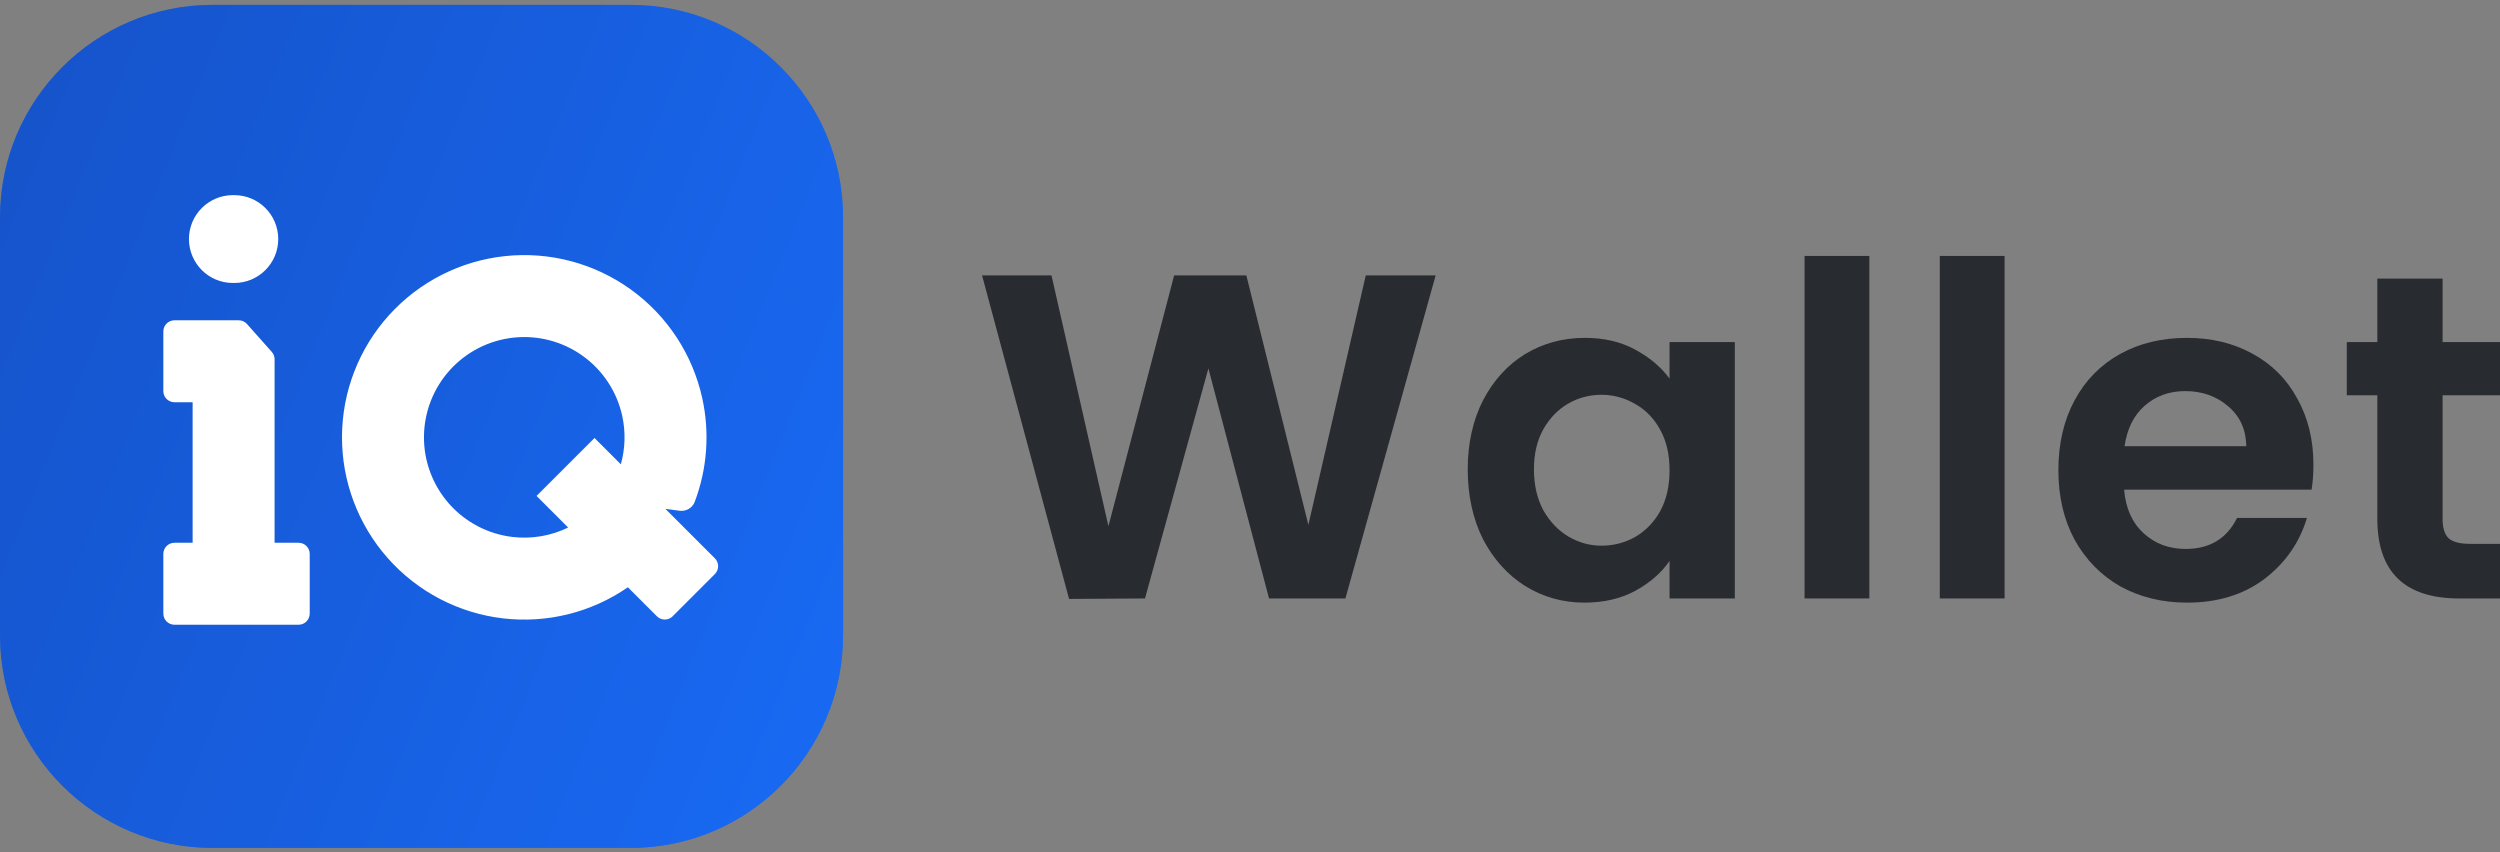
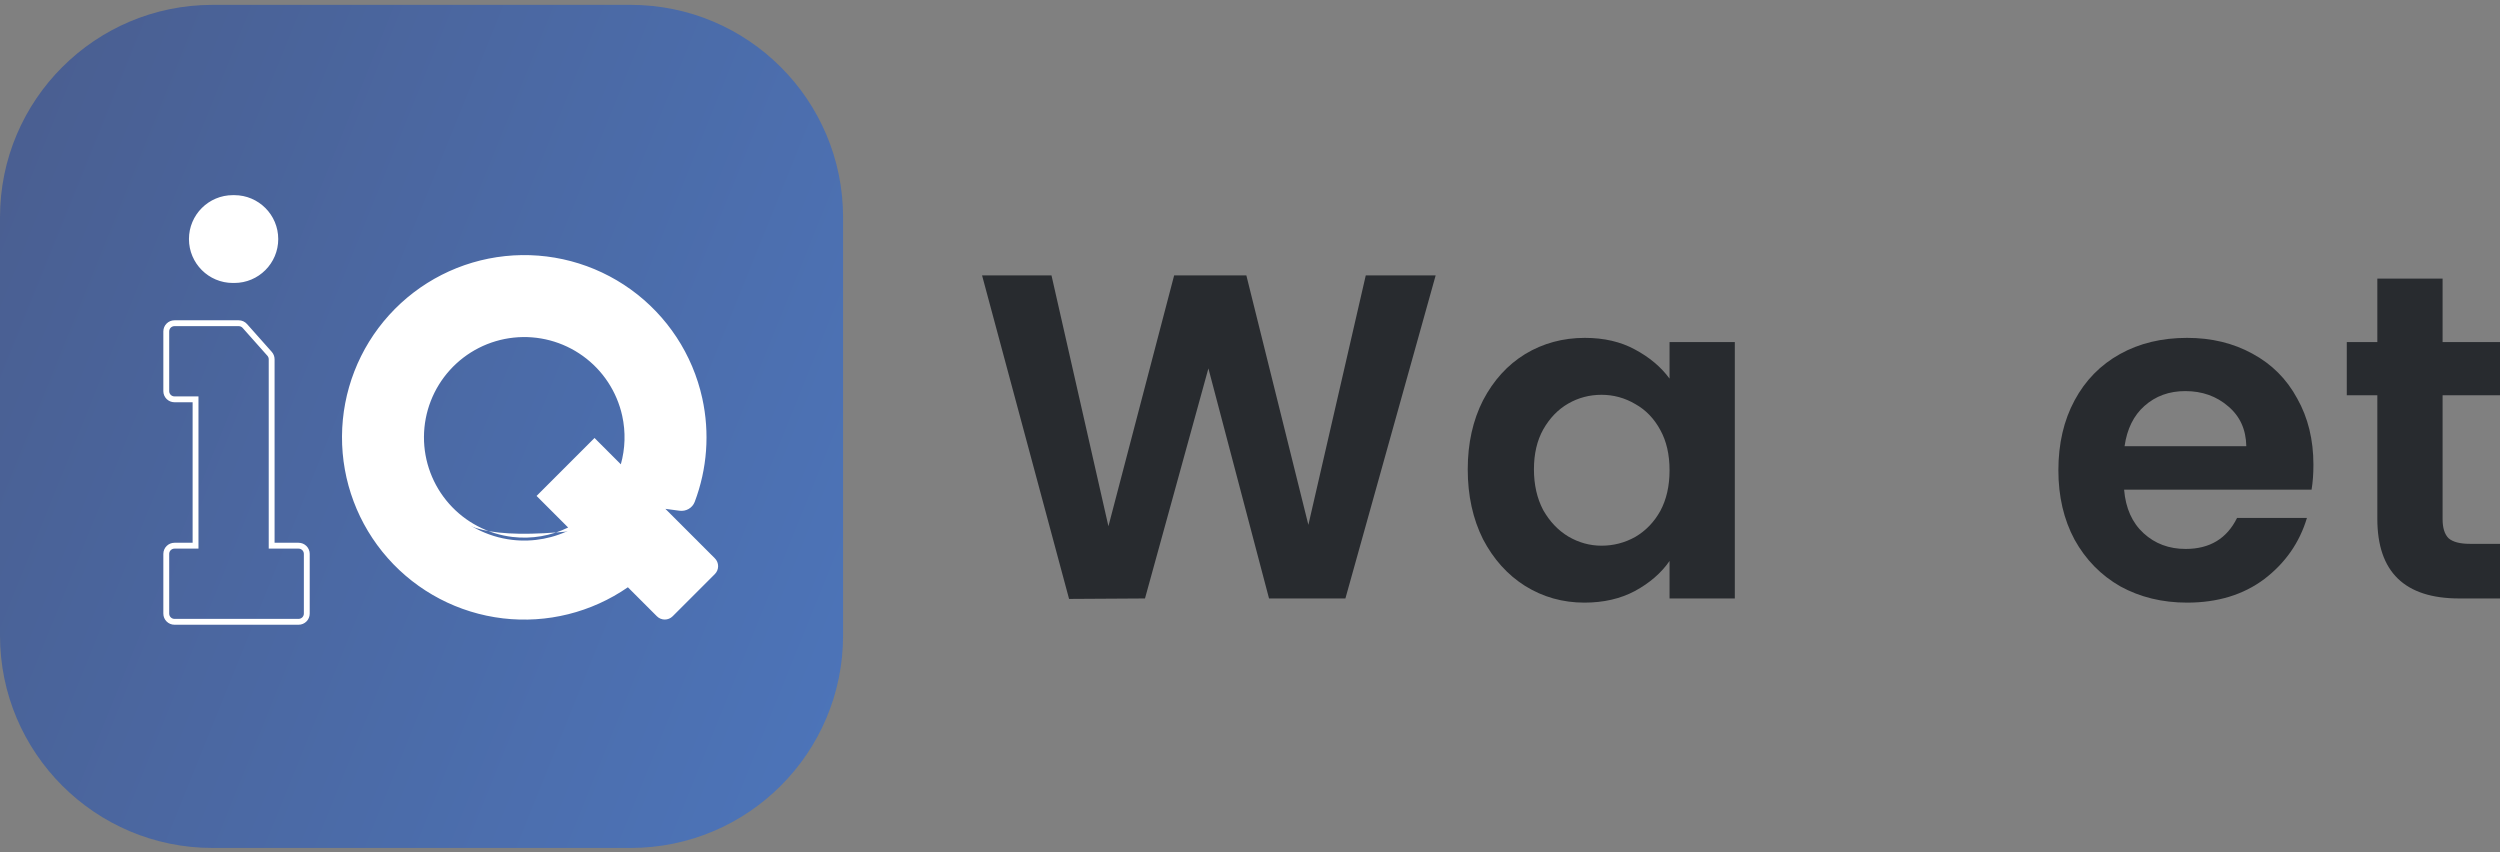
<svg xmlns="http://www.w3.org/2000/svg" width="440" height="150" viewBox="0 0 440 150" fill="none">
  <rect x="0" y="0" width="440" height="150" fill="#808080" stroke="none" />
-   <path d="M0 38.264C0 17.605 16.748 0.857 37.407 0.857H110.975C131.634 0.857 148.382 17.605 148.382 38.264V111.832C148.382 132.491 131.634 149.239 110.975 149.239H37.407C16.748 149.239 0 132.491 0 111.832V38.264Z" fill="#196AF5" />
  <path d="M0 38.264C0 17.605 16.748 0.857 37.407 0.857H110.975C131.634 0.857 148.382 17.605 148.382 38.264V111.832C148.382 132.491 131.634 149.239 110.975 149.239H37.407C16.748 149.239 0 132.491 0 111.832V38.264Z" fill="url(#paint0_linear_76_6415)" fill-opacity="0.5" />
  <path d="M40.985 34.861C37.001 34.861 33.772 38.09 33.772 42.074C33.772 46.058 37.001 49.287 40.985 49.287H41.242C45.226 49.287 48.455 46.058 48.455 42.074C48.455 38.09 45.226 34.861 41.242 34.861H40.985Z" fill="white" />
-   <path d="M30.706 56.886C29.91 56.886 29.264 57.532 29.264 58.329V68.84C29.264 69.636 29.91 70.282 30.706 70.282H34.416V96.043H30.706C29.91 96.043 29.264 96.689 29.264 97.485V107.996C29.264 108.792 29.91 109.438 30.706 109.438H52.551C53.348 109.438 53.994 108.792 53.994 107.996V97.485C53.994 96.689 53.348 96.043 52.551 96.043H47.811V63.231C47.811 62.878 47.682 62.537 47.447 62.273L43.09 57.371C42.816 57.063 42.423 56.886 42.011 56.886H30.706Z" fill="white" />
  <path fill-rule="evenodd" clip-rule="evenodd" d="M88.946 45.586C81.225 46.404 74.076 50.039 68.866 55.796C63.656 61.554 60.751 69.029 60.707 76.794C60.663 84.558 63.482 92.067 68.626 97.883C73.77 103.7 80.877 107.416 88.589 108.321C96.3 109.227 104.075 107.258 110.427 102.791C110.474 102.758 110.521 102.724 110.567 102.689L115.98 108.102C116.543 108.666 117.457 108.666 118.02 108.102L125.452 100.67C126.015 100.107 126.015 99.194 125.452 98.63L115.711 88.889C115.697 88.875 115.709 88.852 115.729 88.854L119.663 89.379C120.575 89.501 121.464 89.005 121.789 88.145C123.946 82.445 124.419 76.207 123.094 70.189C121.425 62.606 117.019 55.904 110.72 51.365C104.42 46.826 96.668 44.769 88.946 45.586ZM109.513 82.692C110.536 79.607 110.719 76.284 110.012 73.069C109.051 68.704 106.515 64.846 102.889 62.234C99.263 59.621 94.801 58.437 90.357 58.907C85.912 59.378 81.797 61.47 78.798 64.784C75.8 68.098 74.128 72.401 74.102 76.87C74.077 81.34 75.7 85.661 78.66 89.009C81.621 92.357 85.712 94.496 90.151 95.017C93.862 95.453 97.598 94.732 100.86 92.982L95.163 87.285L104.635 77.813L109.513 82.692Z" fill="white" />
-   <path d="M28.748 107.995V97.485C28.748 96.404 29.625 95.527 30.706 95.527H33.901V70.797H30.706C29.625 70.797 28.748 69.921 28.748 68.84V58.329C28.748 57.248 29.625 56.371 30.706 56.371H42.011C42.571 56.371 43.103 56.611 43.474 57.029L47.832 61.931C48.15 62.289 48.326 62.752 48.326 63.231V95.527H52.551C53.632 95.527 54.509 96.404 54.509 97.485V107.995C54.509 109.077 53.632 109.954 52.551 109.954H30.706C29.625 109.954 28.748 109.077 28.748 107.995ZM88.892 45.074C96.739 44.243 104.618 46.334 111.02 50.947C117.423 55.56 121.901 62.371 123.597 70.078C124.943 76.195 124.463 82.534 122.271 88.327C121.855 89.425 120.729 90.04 119.595 89.889L117.108 89.557L125.816 98.266C126.58 99.03 126.581 100.27 125.817 101.035L118.385 108.467C117.62 109.231 116.38 109.231 115.616 108.467L110.508 103.359C104.093 107.794 96.28 109.743 88.528 108.833C80.691 107.912 73.468 104.136 68.24 98.224C63.012 92.313 60.146 84.682 60.191 76.791C60.236 68.9 63.188 61.302 68.483 55.451C73.778 49.599 81.044 45.905 88.892 45.074ZM110.419 51.783C104.222 47.318 96.596 45.295 89.001 46.099C81.405 46.903 74.372 50.478 69.247 56.142C64.123 61.805 61.266 69.159 61.222 76.797C61.179 84.435 63.952 91.82 69.012 97.542C74.072 103.263 81.063 106.919 88.648 107.81C96.234 108.7 103.882 106.763 110.13 102.369C110.173 102.338 110.217 102.308 110.26 102.276L110.617 102.011L116.344 107.738C116.707 108.1 117.294 108.1 117.656 107.738L125.088 100.306C125.45 99.944 125.45 99.357 125.088 98.995L115.347 89.254C115.007 88.914 115.253 88.352 115.703 88.338L115.797 88.344L119.73 88.868C120.42 88.96 121.072 88.585 121.307 87.963C123.429 82.356 123.894 76.219 122.591 70.299C120.949 62.84 116.615 56.248 110.419 51.783ZM90.302 58.395C94.872 57.911 99.461 59.129 103.19 61.816C106.919 64.502 109.527 68.469 110.515 72.957C111.243 76.263 111.054 79.682 110.003 82.853L109.739 83.646L104.634 78.54L95.89 87.284L101.714 93.108L101.103 93.435C97.749 95.235 93.907 95.977 90.091 95.529C85.526 94.993 81.319 92.793 78.274 89.35C75.23 85.907 73.561 81.463 73.587 76.867C73.613 72.271 75.332 67.846 78.416 64.438C81.5 61.03 85.731 58.879 90.302 58.395ZM102.587 62.652C99.064 60.113 94.729 58.963 90.41 59.42C86.092 59.877 82.094 61.91 79.18 65.13C76.267 68.35 74.642 72.531 74.617 76.873C74.592 81.216 76.169 85.415 79.046 88.667C81.923 91.92 85.898 93.999 90.211 94.505C93.583 94.901 96.976 94.313 99.993 92.844L94.799 87.649L94.434 87.285L104.271 77.449L104.634 77.084L109.268 81.718C110.04 78.954 110.135 76.023 109.509 73.179C108.575 68.938 106.111 65.19 102.587 62.652ZM47.94 42.074C47.94 38.375 44.941 35.376 41.242 35.376H40.984C37.285 35.376 34.286 38.375 34.286 42.074C34.287 45.773 37.285 48.771 40.984 48.771H41.242C44.941 48.771 47.94 45.773 47.94 42.074ZM29.779 68.84C29.779 69.352 30.194 69.766 30.706 69.766H34.931V96.558H30.706C30.194 96.558 29.779 96.973 29.779 97.485V107.995C29.779 108.507 30.194 108.923 30.706 108.923H52.551C53.063 108.923 53.479 108.507 53.479 107.995V97.485C53.479 96.973 53.063 96.558 52.551 96.558H47.296V63.231C47.296 63.004 47.213 62.784 47.062 62.615L42.705 57.713C42.529 57.515 42.276 57.401 42.011 57.401H30.706C30.194 57.401 29.779 57.817 29.779 58.329V68.84ZM48.97 42.074C48.97 46.342 45.51 49.802 41.242 49.802H40.984C36.716 49.802 33.257 46.342 33.256 42.074C33.256 37.806 36.716 34.346 40.984 34.346H41.242C45.511 34.346 48.97 37.806 48.97 42.074Z" fill="white" />
-   <path d="M41.011 34.861C37.027 34.861 33.798 38.09 33.798 42.074C33.798 46.058 37.027 49.287 41.011 49.287H41.269C45.252 49.287 48.481 46.058 48.481 42.074C48.481 38.09 45.252 34.861 41.269 34.861H41.011Z" fill="white" />
+   <path d="M28.748 107.995V97.485C28.748 96.404 29.625 95.527 30.706 95.527H33.901V70.797H30.706C29.625 70.797 28.748 69.921 28.748 68.84V58.329C28.748 57.248 29.625 56.371 30.706 56.371H42.011C42.571 56.371 43.103 56.611 43.474 57.029L47.832 61.931C48.15 62.289 48.326 62.752 48.326 63.231V95.527H52.551C53.632 95.527 54.509 96.404 54.509 97.485V107.995C54.509 109.077 53.632 109.954 52.551 109.954H30.706C29.625 109.954 28.748 109.077 28.748 107.995ZM88.892 45.074C96.739 44.243 104.618 46.334 111.02 50.947C117.423 55.56 121.901 62.371 123.597 70.078C124.943 76.195 124.463 82.534 122.271 88.327C121.855 89.425 120.729 90.04 119.595 89.889L117.108 89.557L125.816 98.266C126.58 99.03 126.581 100.27 125.817 101.035L118.385 108.467C117.62 109.231 116.38 109.231 115.616 108.467L110.508 103.359C104.093 107.794 96.28 109.743 88.528 108.833C80.691 107.912 73.468 104.136 68.24 98.224C63.012 92.313 60.146 84.682 60.191 76.791C60.236 68.9 63.188 61.302 68.483 55.451C73.778 49.599 81.044 45.905 88.892 45.074ZM110.419 51.783C104.222 47.318 96.596 45.295 89.001 46.099C81.405 46.903 74.372 50.478 69.247 56.142C64.123 61.805 61.266 69.159 61.222 76.797C61.179 84.435 63.952 91.82 69.012 97.542C74.072 103.263 81.063 106.919 88.648 107.81C96.234 108.7 103.882 106.763 110.13 102.369C110.173 102.338 110.217 102.308 110.26 102.276L110.617 102.011L116.344 107.738C116.707 108.1 117.294 108.1 117.656 107.738L125.088 100.306C125.45 99.944 125.45 99.357 125.088 98.995L115.347 89.254C115.007 88.914 115.253 88.352 115.703 88.338L115.797 88.344L119.73 88.868C120.42 88.96 121.072 88.585 121.307 87.963C123.429 82.356 123.894 76.219 122.591 70.299C120.949 62.84 116.615 56.248 110.419 51.783ZM90.302 58.395C94.872 57.911 99.461 59.129 103.19 61.816C106.919 64.502 109.527 68.469 110.515 72.957C111.243 76.263 111.054 79.682 110.003 82.853L109.739 83.646L104.634 78.54L95.89 87.284L101.714 93.108L101.103 93.435C85.526 94.993 81.319 92.793 78.274 89.35C75.23 85.907 73.561 81.463 73.587 76.867C73.613 72.271 75.332 67.846 78.416 64.438C81.5 61.03 85.731 58.879 90.302 58.395ZM102.587 62.652C99.064 60.113 94.729 58.963 90.41 59.42C86.092 59.877 82.094 61.91 79.18 65.13C76.267 68.35 74.642 72.531 74.617 76.873C74.592 81.216 76.169 85.415 79.046 88.667C81.923 91.92 85.898 93.999 90.211 94.505C93.583 94.901 96.976 94.313 99.993 92.844L94.799 87.649L94.434 87.285L104.271 77.449L104.634 77.084L109.268 81.718C110.04 78.954 110.135 76.023 109.509 73.179C108.575 68.938 106.111 65.19 102.587 62.652ZM47.94 42.074C47.94 38.375 44.941 35.376 41.242 35.376H40.984C37.285 35.376 34.286 38.375 34.286 42.074C34.287 45.773 37.285 48.771 40.984 48.771H41.242C44.941 48.771 47.94 45.773 47.94 42.074ZM29.779 68.84C29.779 69.352 30.194 69.766 30.706 69.766H34.931V96.558H30.706C30.194 96.558 29.779 96.973 29.779 97.485V107.995C29.779 108.507 30.194 108.923 30.706 108.923H52.551C53.063 108.923 53.479 108.507 53.479 107.995V97.485C53.479 96.973 53.063 96.558 52.551 96.558H47.296V63.231C47.296 63.004 47.213 62.784 47.062 62.615L42.705 57.713C42.529 57.515 42.276 57.401 42.011 57.401H30.706C30.194 57.401 29.779 57.817 29.779 58.329V68.84ZM48.97 42.074C48.97 46.342 45.51 49.802 41.242 49.802H40.984C36.716 49.802 33.257 46.342 33.256 42.074C33.256 37.806 36.716 34.346 40.984 34.346H41.242C45.511 34.346 48.97 37.806 48.97 42.074Z" fill="white" />
  <path d="M429.897 69.566V91.399C429.897 92.92 430.25 94.033 430.956 94.739C431.717 95.391 432.966 95.716 434.704 95.716H439.999V105.329H432.83C423.217 105.329 418.411 100.659 418.411 91.317V69.566H413.034V60.198H418.411V49.037H429.897V60.198H439.999V69.566H429.897Z" fill="#282B2F" />
  <path d="M407.162 81.786C407.162 83.415 407.054 84.882 406.836 86.185H373.843C374.115 89.444 375.255 91.996 377.265 93.843C379.274 95.689 381.745 96.613 384.678 96.613C388.914 96.613 391.928 94.793 393.721 91.154H406.022C404.718 95.499 402.22 99.084 398.527 101.908C394.834 104.678 390.299 106.063 384.923 106.063C380.578 106.063 376.667 105.112 373.192 103.211C369.77 101.256 367.082 98.513 365.127 94.983C363.226 91.453 362.275 87.38 362.275 82.764C362.275 78.093 363.226 73.993 365.127 70.463C367.027 66.932 369.689 64.217 373.11 62.316C376.532 60.415 380.469 59.465 384.923 59.465C389.213 59.465 393.042 60.388 396.409 62.235C399.831 64.081 402.465 66.715 404.311 70.137C406.212 73.504 407.162 77.387 407.162 81.786ZM395.35 78.528C395.296 75.595 394.237 73.26 392.173 71.522C390.109 69.729 387.584 68.833 384.597 68.833C381.773 68.833 379.383 69.702 377.428 71.44C375.527 73.124 374.359 75.486 373.925 78.528H395.35Z" fill="#282B2F" />
-   <path d="M352.807 45.046V105.329H341.402V45.046H352.807Z" fill="#282B2F" />
-   <path d="M329.005 45.046V105.329H317.6V45.046H329.005Z" fill="#282B2F" />
  <path d="M258.322 82.601C258.322 78.039 259.218 73.993 261.011 70.463C262.857 66.932 265.328 64.217 268.424 62.316C271.574 60.415 275.077 59.465 278.933 59.465C282.3 59.465 285.233 60.144 287.731 61.502C290.283 62.859 292.32 64.57 293.841 66.634V60.198H305.327V105.329H293.841V98.731C292.374 100.849 290.338 102.614 287.731 104.026C285.178 105.384 282.219 106.063 278.851 106.063C275.05 106.063 271.574 105.085 268.424 103.13C265.328 101.175 262.857 98.432 261.011 94.902C259.218 91.317 258.322 87.217 258.322 82.601ZM293.841 82.764C293.841 79.994 293.298 77.631 292.211 75.676C291.125 73.667 289.659 72.146 287.812 71.114C285.966 70.028 283.984 69.485 281.865 69.485C279.747 69.485 277.792 70.001 276 71.033C274.208 72.065 272.741 73.585 271.601 75.595C270.515 77.55 269.972 79.885 269.972 82.601C269.972 85.316 270.515 87.706 271.601 89.77C272.741 91.779 274.208 93.327 276 94.413C277.847 95.499 279.802 96.042 281.865 96.042C283.984 96.042 285.966 95.526 287.812 94.495C289.659 93.408 291.125 91.888 292.211 89.933C293.298 87.923 293.841 85.534 293.841 82.764Z" fill="#282B2F" />
  <path d="M252.677 48.467L236.791 105.329H223.35L212.678 64.842L201.517 105.329L188.157 105.411L172.842 48.467H185.061L195.082 92.621L206.65 48.467H219.358L230.274 92.377L240.376 48.467H252.677Z" fill="#282B2F" />
  <defs>
    <linearGradient id="paint0_linear_76_6415" x1="0" y1="0.857" x2="179.096" y2="73.203" gradientUnits="userSpaceOnUse">
      <stop stop-color="#133B9E" />
      <stop offset="1" stop-color="#196AF5" />
    </linearGradient>
  </defs>
</svg>